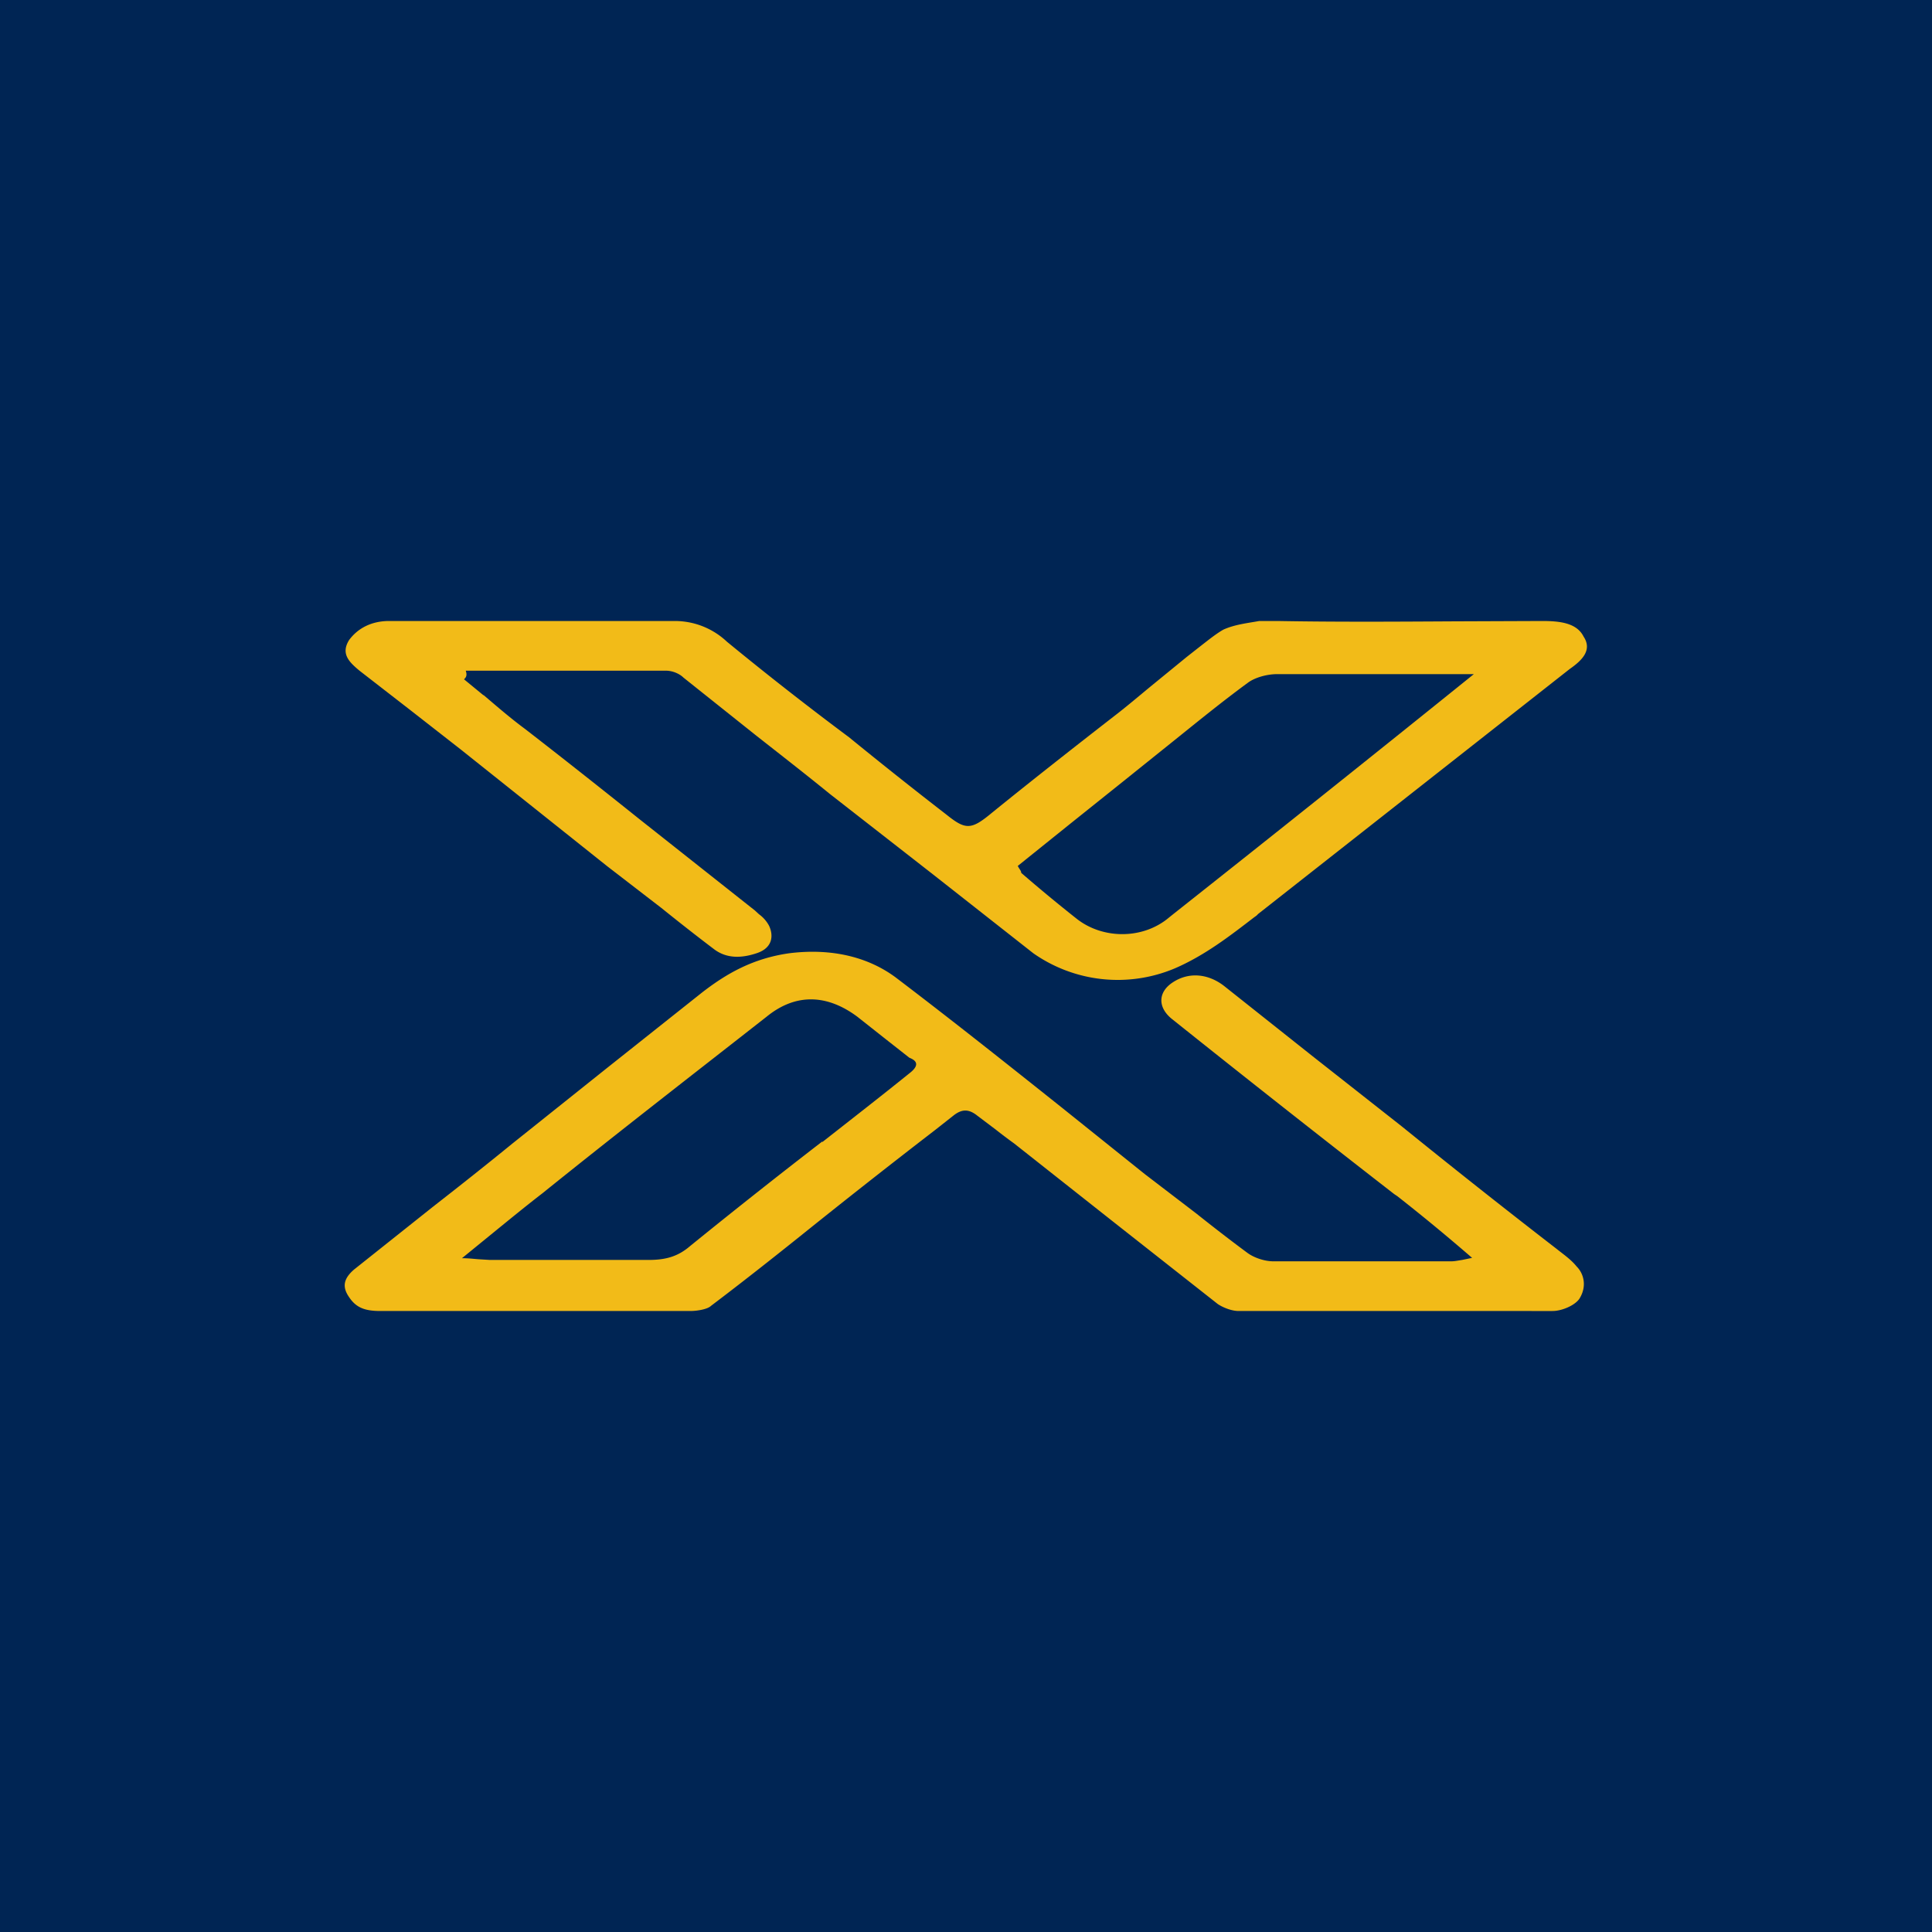
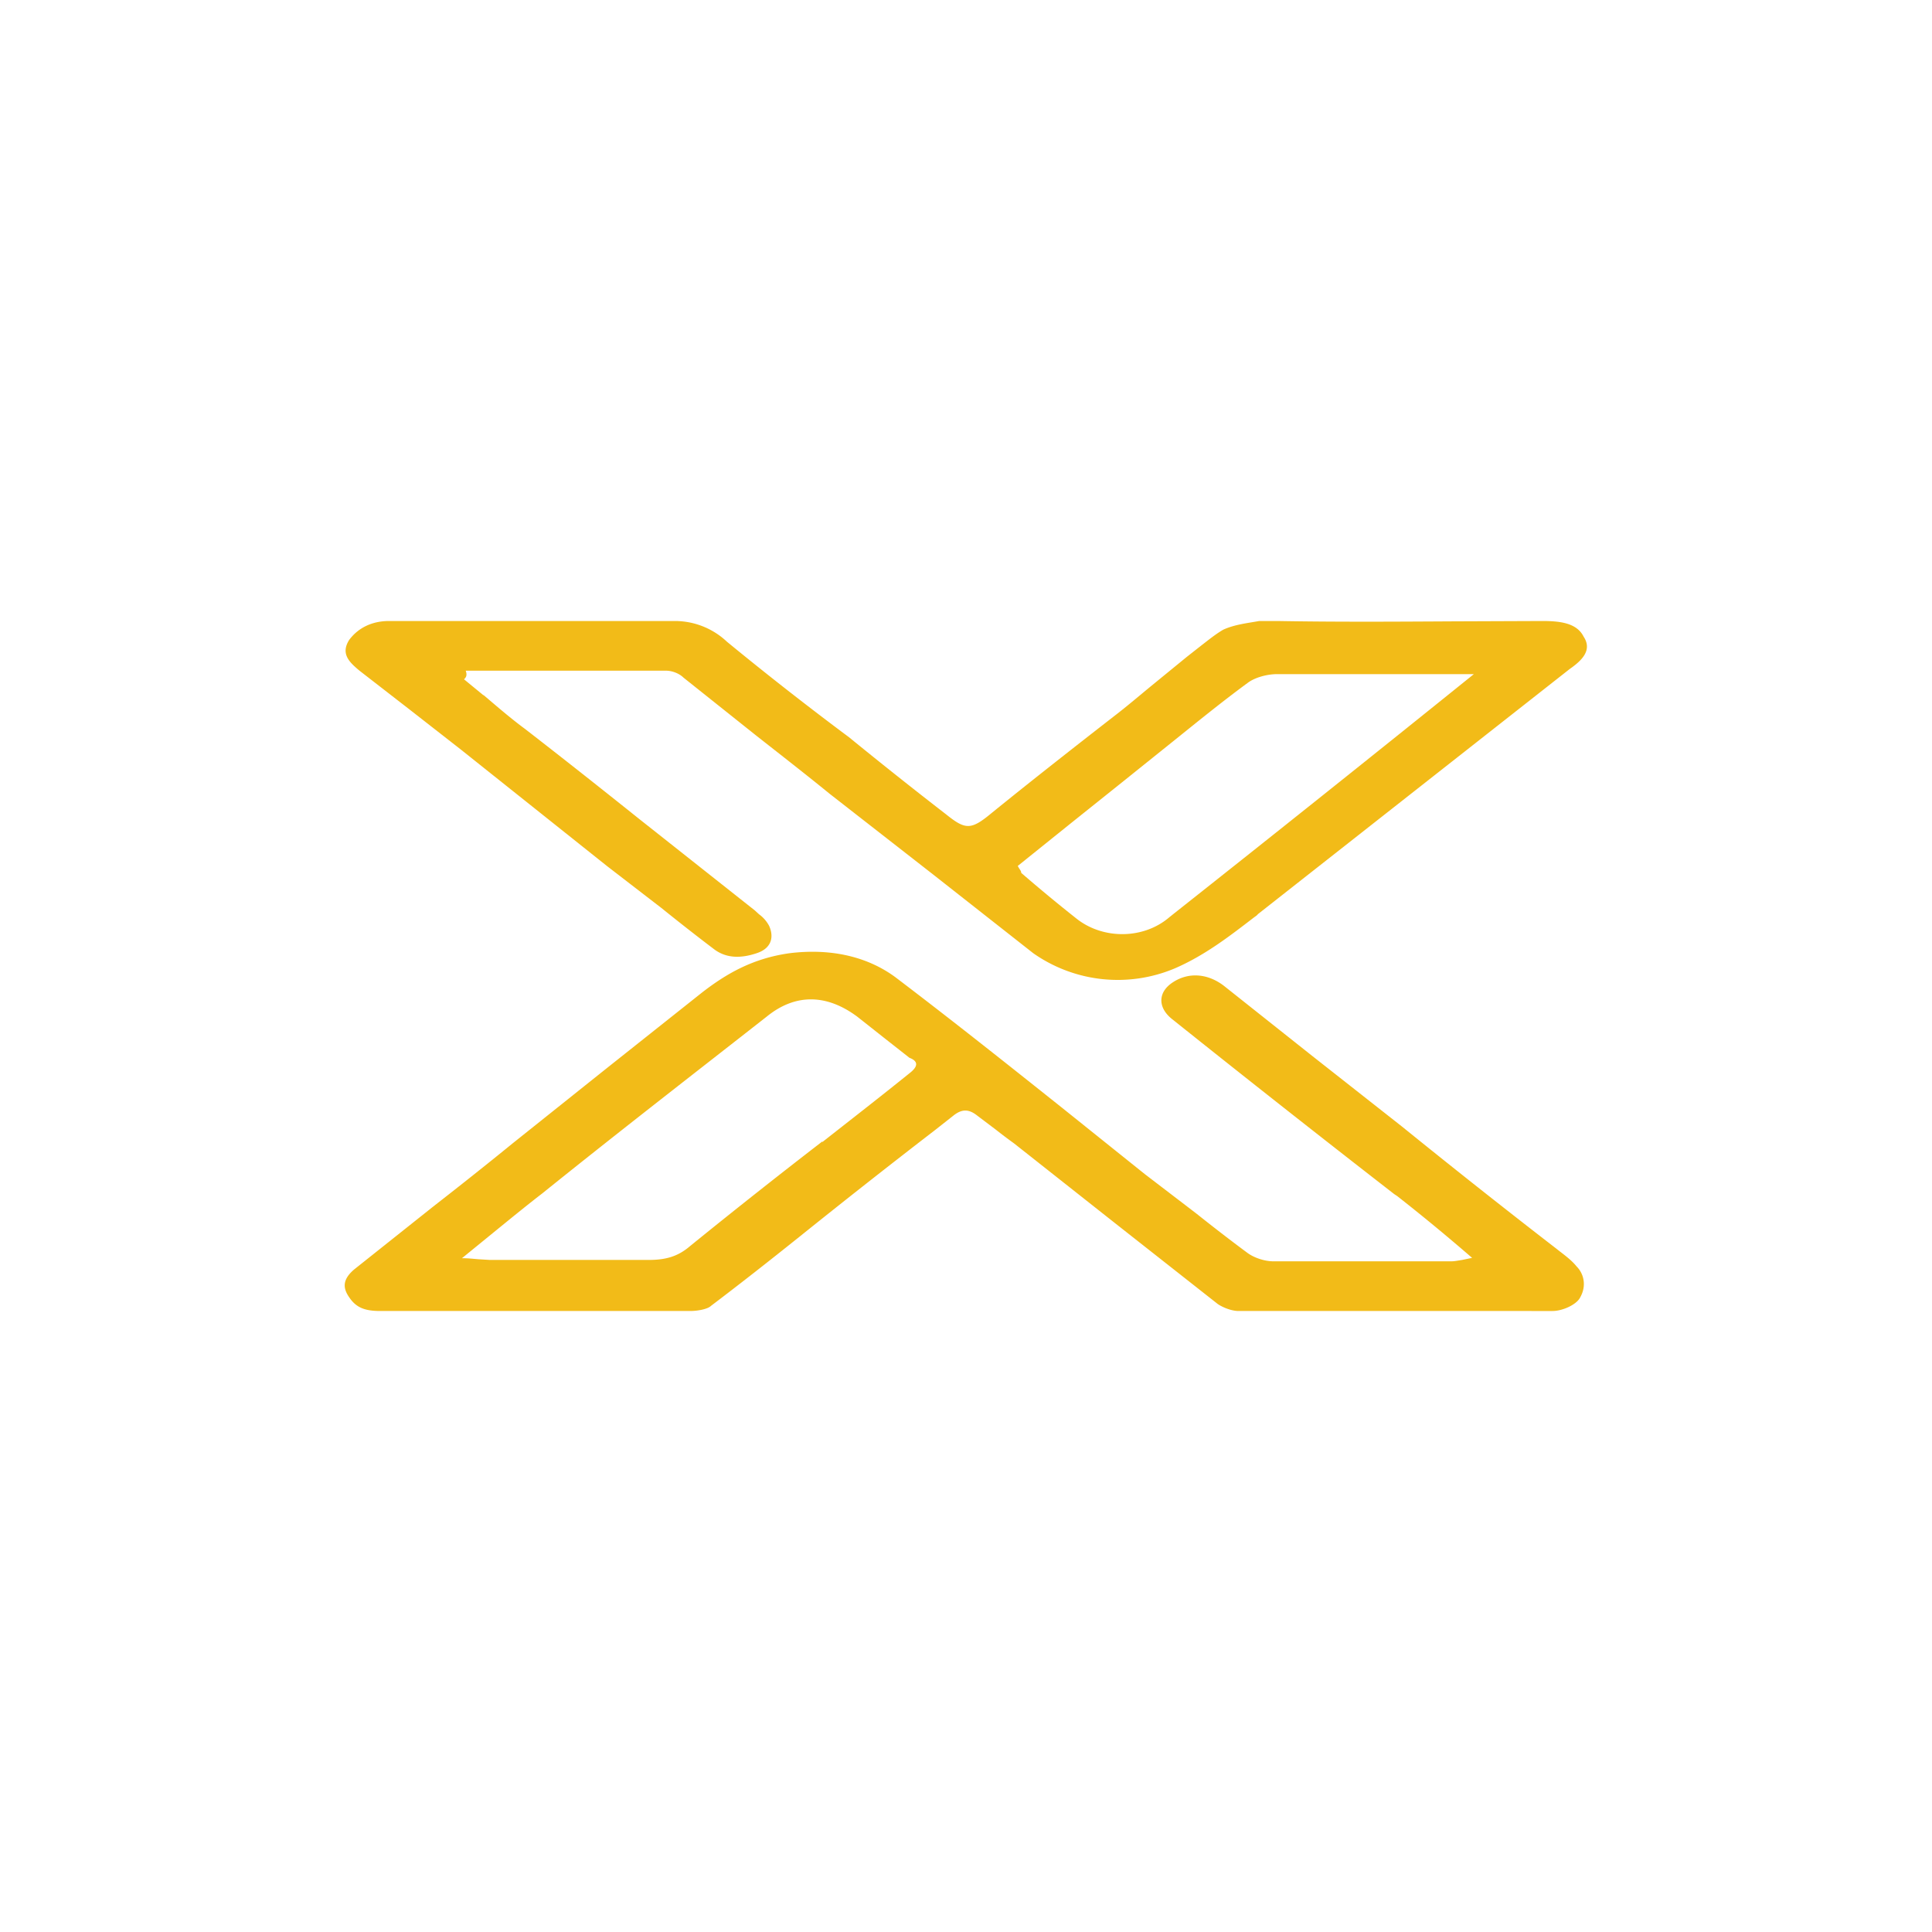
<svg xmlns="http://www.w3.org/2000/svg" width="56" height="56" viewBox="0 0 56 56">
-   <path fill="#002554" d="M0 0h56v56H0z" />
  <path d="m14.01 20.15-.56-.46c.05-.05.1-.1.05-.25h5.8c.21 0 .41.1.51.2l2.12 1.69c.7.55 1.42 1.11 2.12 1.68l3 2.34 2.9 2.28a4.26 4.26 0 0 0 4.1.44c.88-.38 1.61-.95 2.3-1.48l.07-.05.05-.05 9.03-7.1c.36-.25.66-.55.4-.94-.2-.4-.7-.45-1.2-.45l-2.57.01c-1.7.01-3.4.02-5.1-.01h-.53c-.33.06-.71.1-1.04.25-.21.12-.42.29-.64.46l-.42.33-1.04.85c-.34.28-.68.57-1.03.84-1.21.94-2.42 1.89-3.58 2.83-.6.5-.76.5-1.32.05a138.46 138.46 0 0 1-2.82-2.24 95.82 95.82 0 0 1-3.54-2.77 2.2 2.2 0 0 0-1.51-.6h-8.28c-.5 0-.9.2-1.16.55-.25.4 0 .64.3.89l1.47 1.14 1.46 1.14 2.12 1.69 2.12 1.69 1.57 1.21c.51.41 1.03.82 1.56 1.22.35.25.76.25 1.21.1.46-.15.5-.5.36-.8a.99.99 0 0 0-.29-.33l-.12-.11-3.35-2.65c-1.1-.88-2.2-1.75-3.31-2.61-.42-.31-.8-.64-1.2-.98Zm23.01-.61h5.7a1204.7 1204.7 0 0 1-8.68 6.93l-.15.12c-.75.64-1.91.64-2.67.05a46.35 46.35 0 0 1-1.62-1.34c0-.04-.02-.07-.04-.1a1.15 1.15 0 0 1-.06-.1l1.53-1.23 1.5-1.2L34 21.49c.71-.57 1.42-1.15 2.17-1.7.2-.15.55-.25.85-.25Zm8.1 16.66c.2.16.42.31.58.51.2.2.3.55.1.9-.1.2-.5.39-.8.39H35.9c-.2 0-.45-.1-.6-.2l-2.96-2.33-2.95-2.33a14.8 14.8 0 0 1-.53-.4l-.53-.4c-.25-.2-.45-.2-.7 0l-.52.41a237.93 237.93 0 0 0-3.94 3.1c-.85.68-1.7 1.35-2.56 2-.1.1-.4.15-.6.15h-8.99c-.45 0-.7-.1-.9-.4-.21-.3-.16-.54.14-.8l2.3-1.83c.77-.6 1.54-1.21 2.3-1.83l2.73-2.18 2.77-2.2c.7-.54 1.46-.98 2.52-1.13 1.21-.15 2.27.1 3.08.7 1.62 1.23 3.18 2.47 4.8 3.76l2.42 1.94 1.49 1.14c.49.39.98.77 1.48 1.14.2.15.51.25.76.25h5.15c.1 0 .19-.02.32-.04l.29-.06c-.81-.7-1.47-1.24-2.17-1.79l-.09-.06A577.63 577.63 0 0 1 34 29.56c-.45-.34-.45-.8 0-1.09.46-.3 1.01-.25 1.47.1l2.57 2.04 2.58 2.03.62.5a245.72 245.72 0 0 0 3.88 3.06ZM23.84 33.1c.84-.66 1.69-1.32 2.52-1.99.26-.2.26-.35 0-.45l-.7-.55-.81-.64c-.86-.64-1.77-.7-2.63 0-2.17 1.7-4.34 3.38-6.5 5.12-.48.37-.93.74-1.41 1.13l-.92.75c.2 0 .34.02.48.03l.33.02h4.6c.5 0 .85-.1 1.2-.4a195.76 195.76 0 0 1 3.83-3.03Z" fill="#F2BB18" />
</svg>